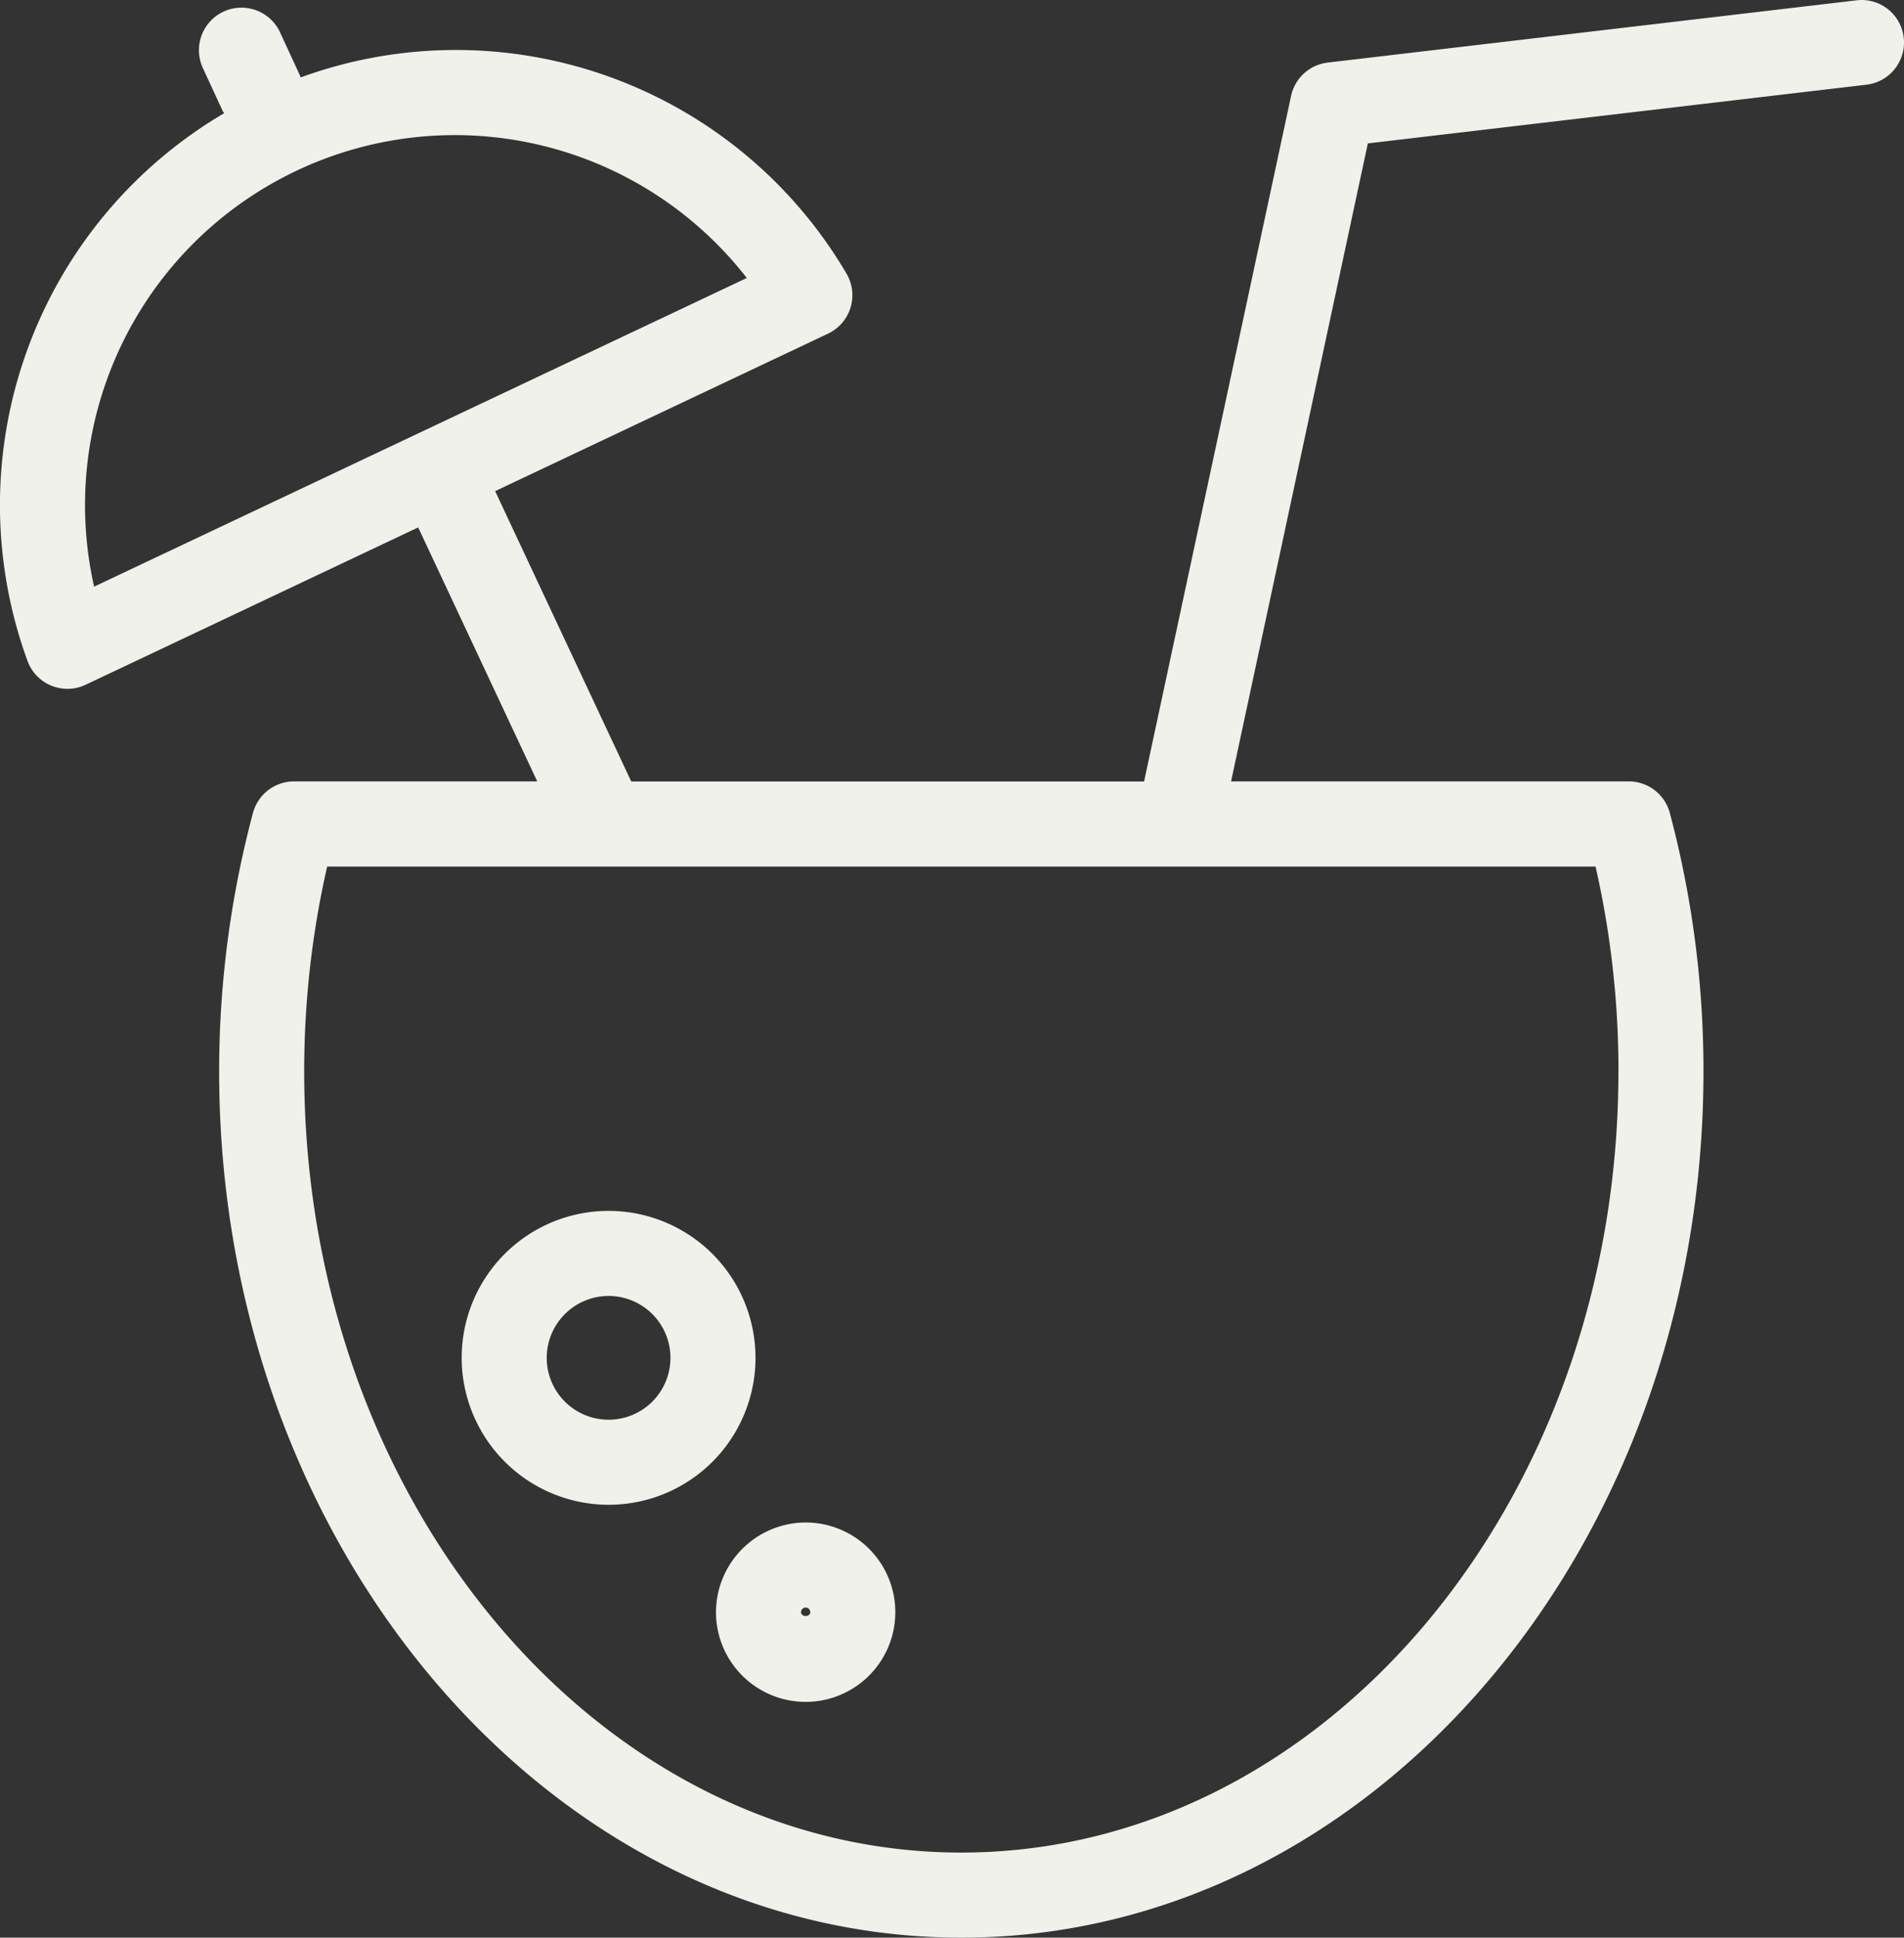
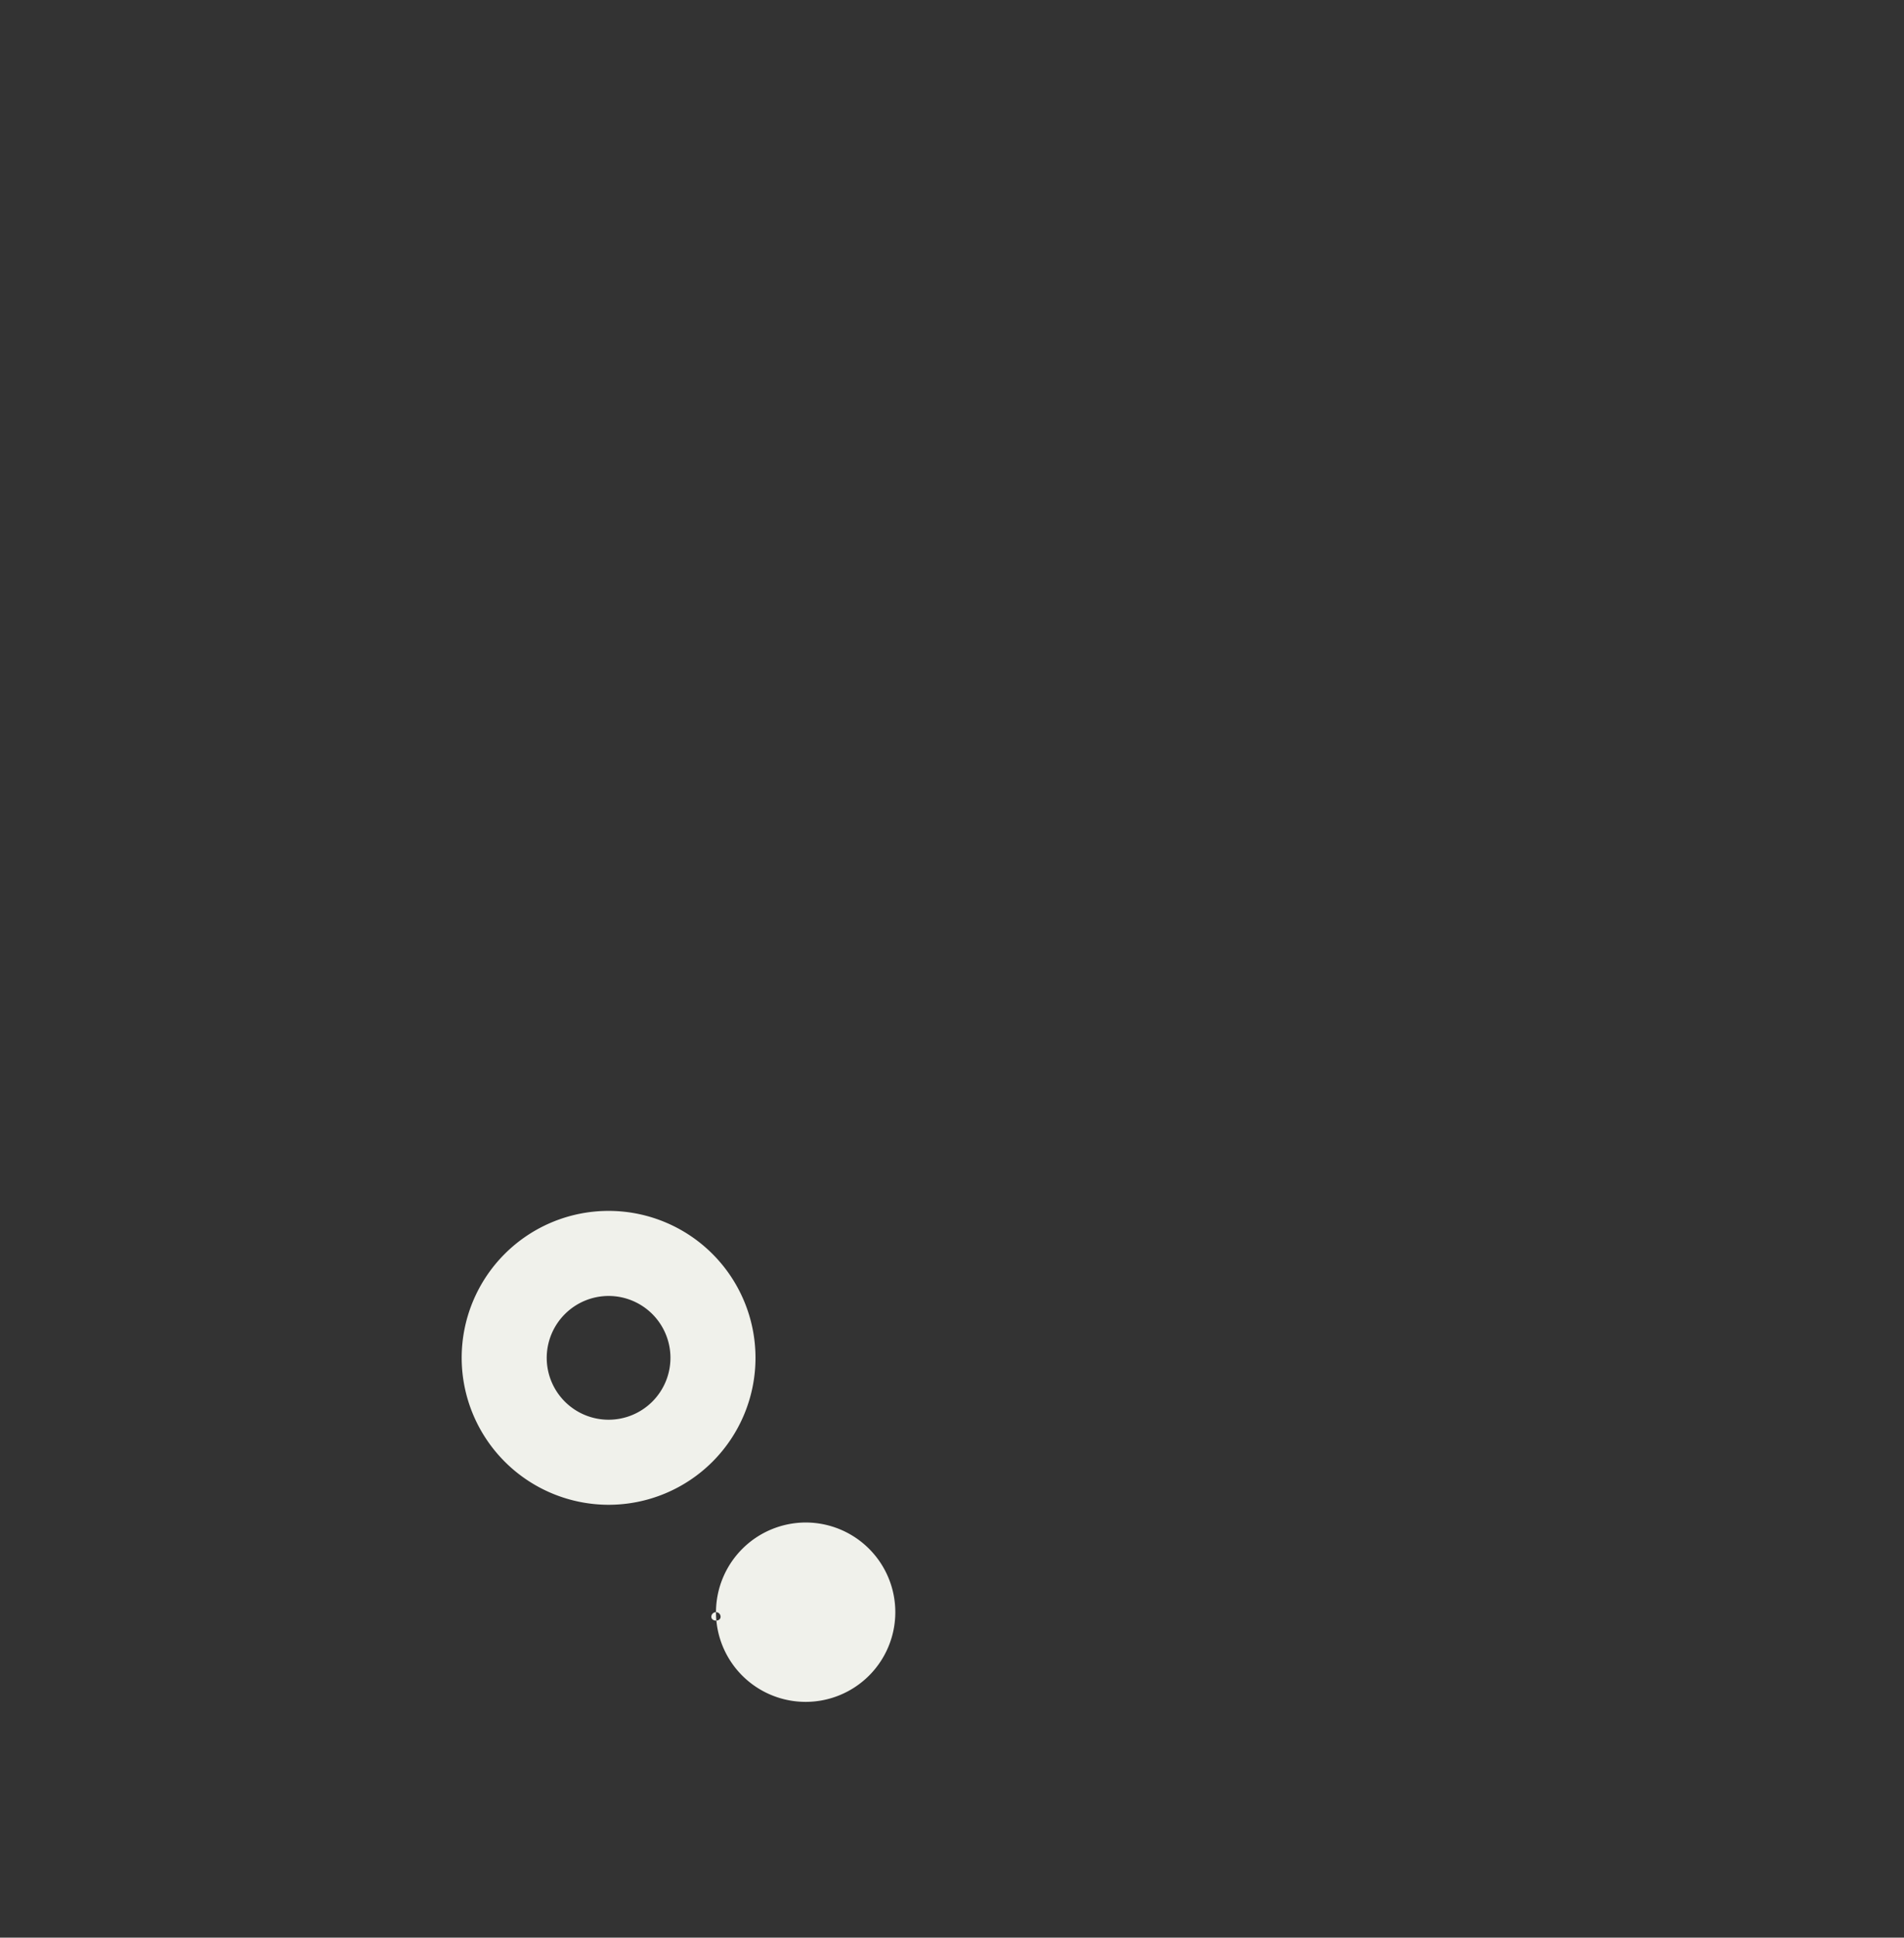
<svg xmlns="http://www.w3.org/2000/svg" width="78.358" height="79.722" viewBox="0 0 78.358 79.722">
  <rect x="0" y="0" width="78.358" height="79.722" fill="#333333" stroke="none" />
  <defs>
    <clipPath id="clip-path">
      <rect id="Rectangle_5" data-name="Rectangle 5" width="78.358" height="79.722" transform="translate(0 0)" fill="#f0f1eb" />
    </clipPath>
  </defs>
  <g id="Group_6" data-name="Group 6" transform="translate(0 0)">
    <g id="Group_5" data-name="Group 5" clip-path="url(#clip-path)">
-       <path id="Path_15" data-name="Path 15" d="M78.346,1.547A1.742,1.742,0,0,0,76.4.014L54.64,2.575a1.75,1.75,0,0,0-1.506,1.37l-6.05,28.208H25.978l-5.6-11.946,13.7-6.48a1.75,1.75,0,0,0,.758-2.471,18.644,18.644,0,0,0-22.464-8.07.831.831,0,0,0-.031-.088l-.822-1.781A1.75,1.75,0,0,0,8.341,2.783l.823,1.782c.015.035.043.06.061.093A18.7,18.7,0,0,0,1.132,27.193a1.749,1.749,0,0,0,2.391.981L17.21,21.7l4.9,10.45H12.1a1.75,1.75,0,0,0-1.69,1.3A41.21,41.21,0,0,0,9.019,44.089c0,19.648,13.7,35.633,30.544,35.633S70.105,63.737,70.105,44.089A41.179,41.179,0,0,0,68.721,33.45a1.748,1.748,0,0,0-1.69-1.3H50.664L56.293,5.9l20.52-2.415a1.748,1.748,0,0,0,1.533-1.942M4.388,15.654a15.219,15.219,0,0,1,26.346-4.216L3.873,24.137a15.242,15.242,0,0,1,.515-8.483M66.605,44.089c0,17.719-12.131,32.133-27.042,32.133S12.519,61.808,12.519,44.089a37.871,37.871,0,0,1,.945-8.436h52.2a37.83,37.83,0,0,1,.943,8.436" fill="#f0f1eb" />
-       <path id="Path_16" data-name="Path 16" d="M29.466,66.331a3.69,3.69,0,1,0,3.691-3.689,3.7,3.7,0,0,0-3.691,3.689m3.691-.189a.189.189,0,0,1,.189.189c0,.213-.379.209-.38,0a.191.191,0,0,1,.191-.189" fill="#f0f1eb" />
+       <path id="Path_16" data-name="Path 16" d="M29.466,66.331a3.69,3.69,0,1,0,3.691-3.689,3.7,3.7,0,0,0-3.691,3.689a.189.189,0,0,1,.189.189c0,.213-.379.209-.38,0a.191.191,0,0,1,.191-.189" fill="#f0f1eb" />
      <path id="Path_17" data-name="Path 17" d="M25.047,61.913A6.046,6.046,0,1,0,19,55.868a6.054,6.054,0,0,0,6.047,6.045m0-8.592A2.546,2.546,0,1,1,22.5,55.868a2.55,2.55,0,0,1,2.547-2.547" fill="#f0f1eb" />
    </g>
  </g>
</svg>